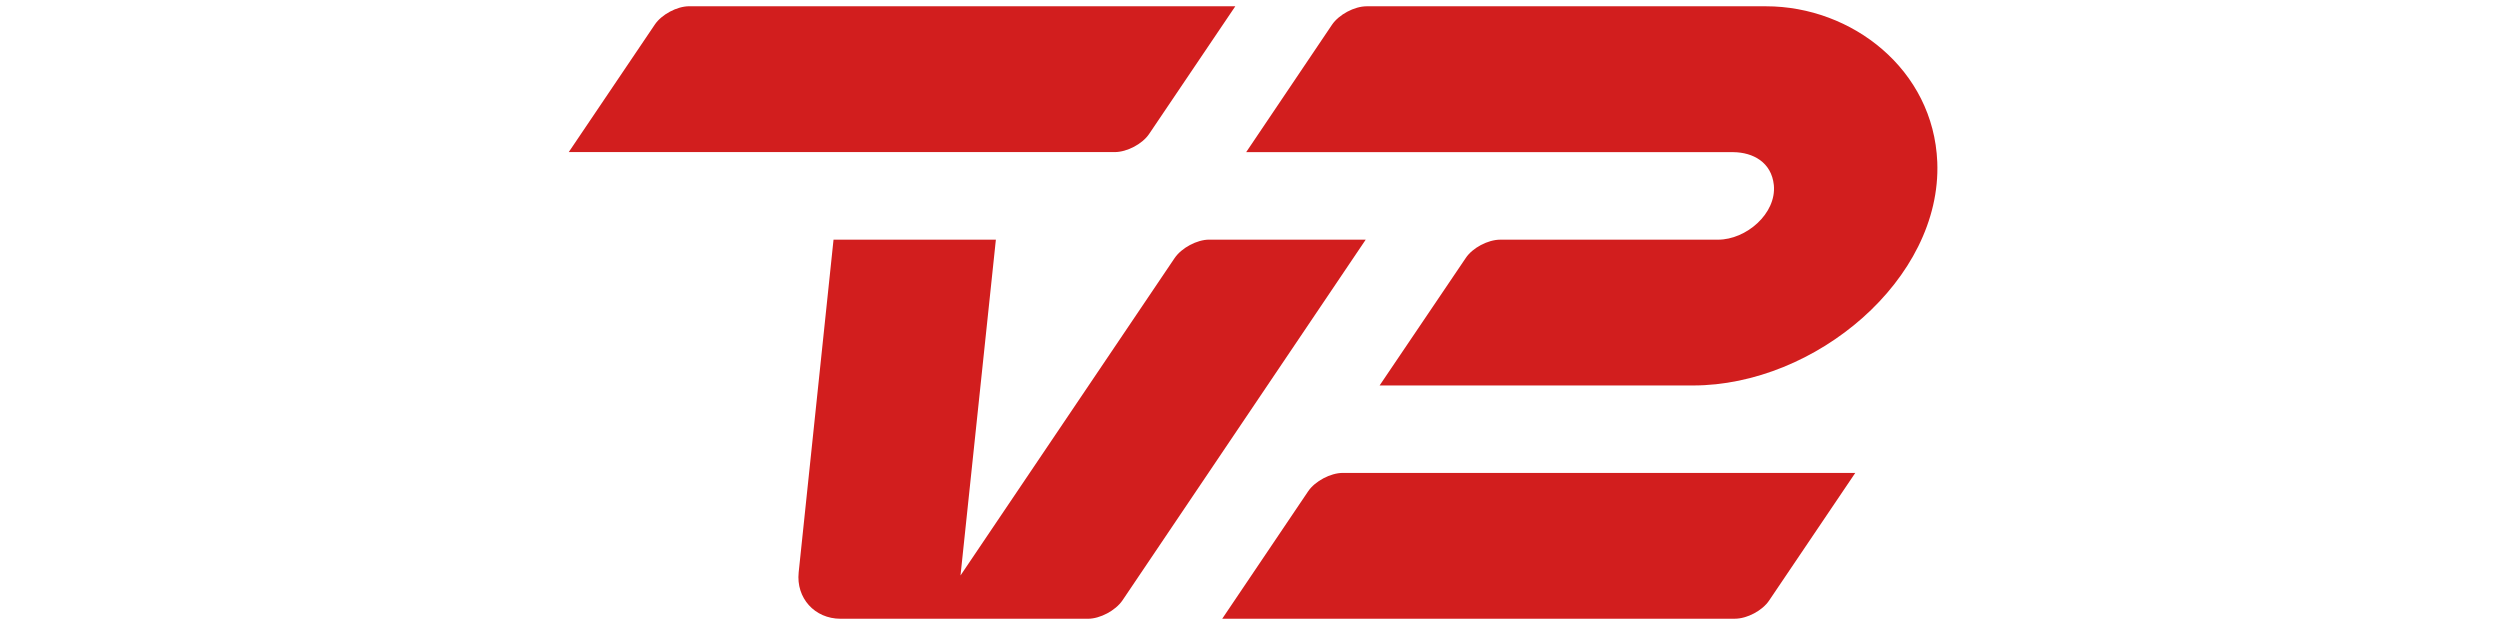
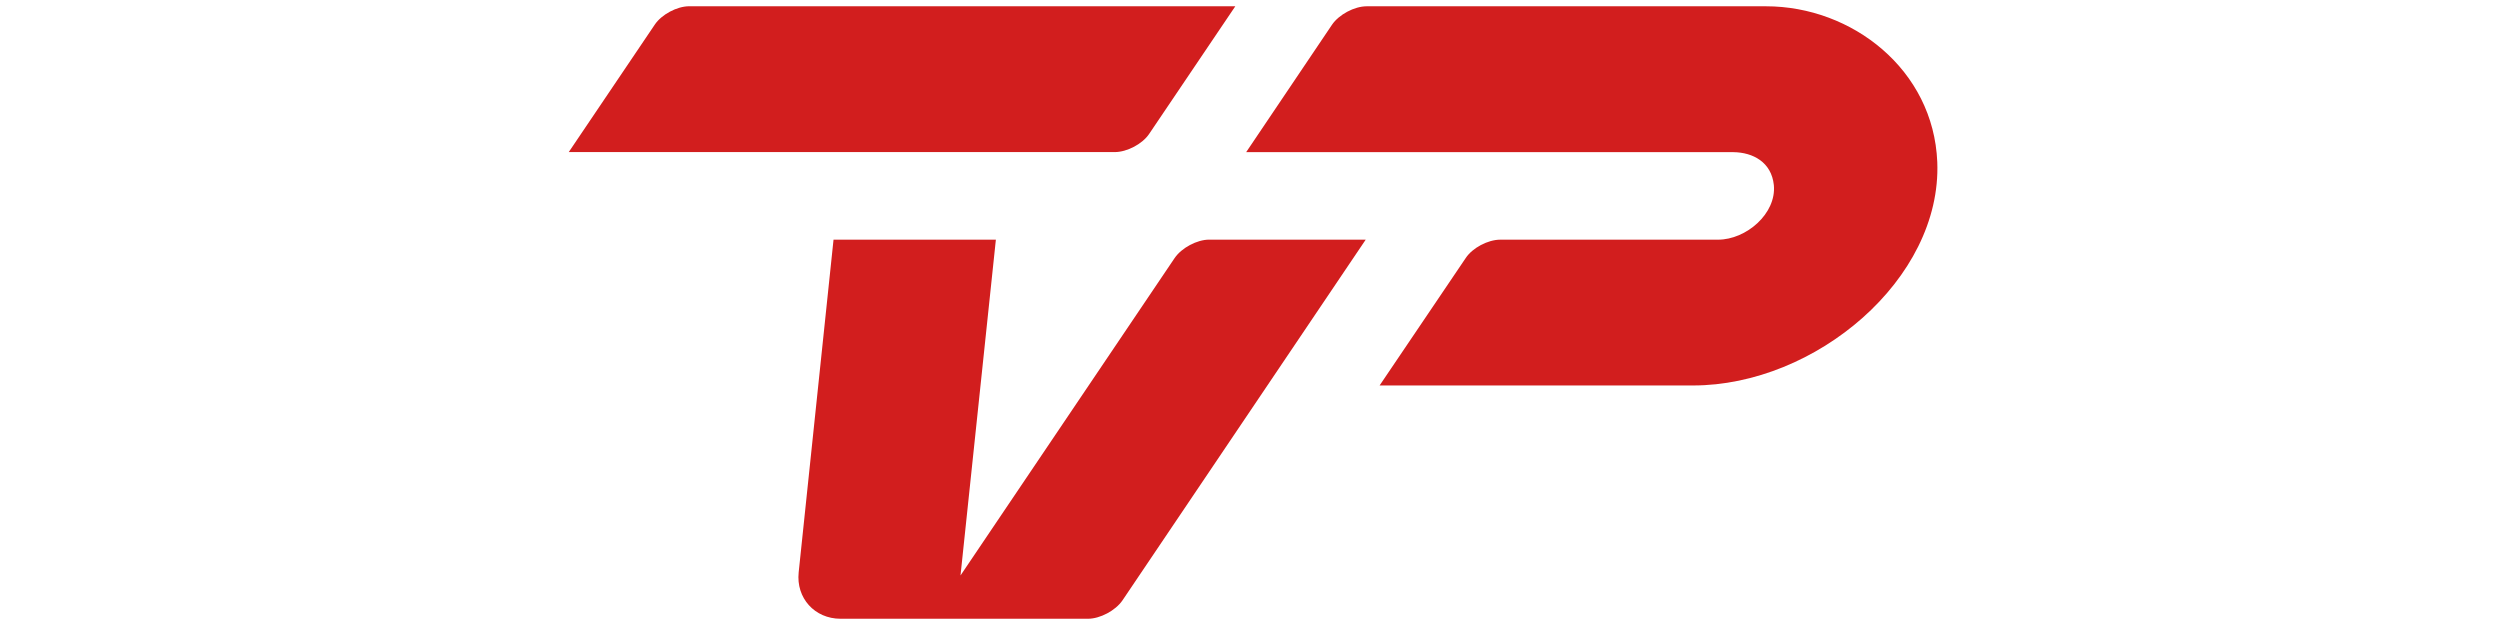
<svg xmlns="http://www.w3.org/2000/svg" width="400px" height="100px" viewBox="0 0 400 100" version="1.1">
  <title>tv2-1</title>
  <g id="Page-1" stroke="none" stroke-width="1" fill="none" fill-rule="evenodd">
    <g id="Artboard" transform="translate(-265, -2377)">
      <g id="tv2-1" transform="translate(265, 2377)">
        <rect id="Rectangle" x="0" y="0" width="400" height="100" />
        <g id="TV_2_RGB" transform="translate(91, 1)" fill="#D21E1E" fill-rule="nonzero">
          <path d="M191.571,0.006 L127.672,0.006 C125.699,0.006 123.237,1.326 122.129,2.947 L108.387,23.345 L186.346,23.345 C189.466,23.38 192.442,24.943 192.817,28.622 C193.249,33.178 188.387,37.348 183.889,37.348 L149.039,37.348 C147.066,37.348 144.586,38.663 143.514,40.289 L129.736,60.675 L179.887,60.675 C199.437,60.675 219.703,43.68 218.965,24.937 C218.371,10.127 205.308,0.006 191.571,0.006" id="Path" />
          <path d="M87.36,23.334 L0,23.334 L13.76,2.947 C14.844,1.321 17.319,0 19.274,0 L106.651,0 L92.89,20.387 C91.812,22.03 89.321,23.334 87.36,23.334" id="Path" />
          <path d="M36.788,90.572 L42.365,37.342 L68.34,37.342 L62.682,91.074 L96.945,40.283 C98.058,38.657 100.514,37.342 102.469,37.342 L127.516,37.342 L88.6,95.053 C87.487,96.697 85.001,98 83.081,98 L43.484,98 C39.343,98 36.35,94.678 36.788,90.572" id="Path" />
-           <path d="M186.577,97.994 L104.557,97.994 L118.312,77.596 C119.402,75.987 121.893,74.666 123.837,74.666 L205.844,74.666 L192.084,95.047 C191,96.697 188.532,97.994 186.577,97.994" id="Path" />
        </g>
      </g>
    </g>
  </g>
</svg>